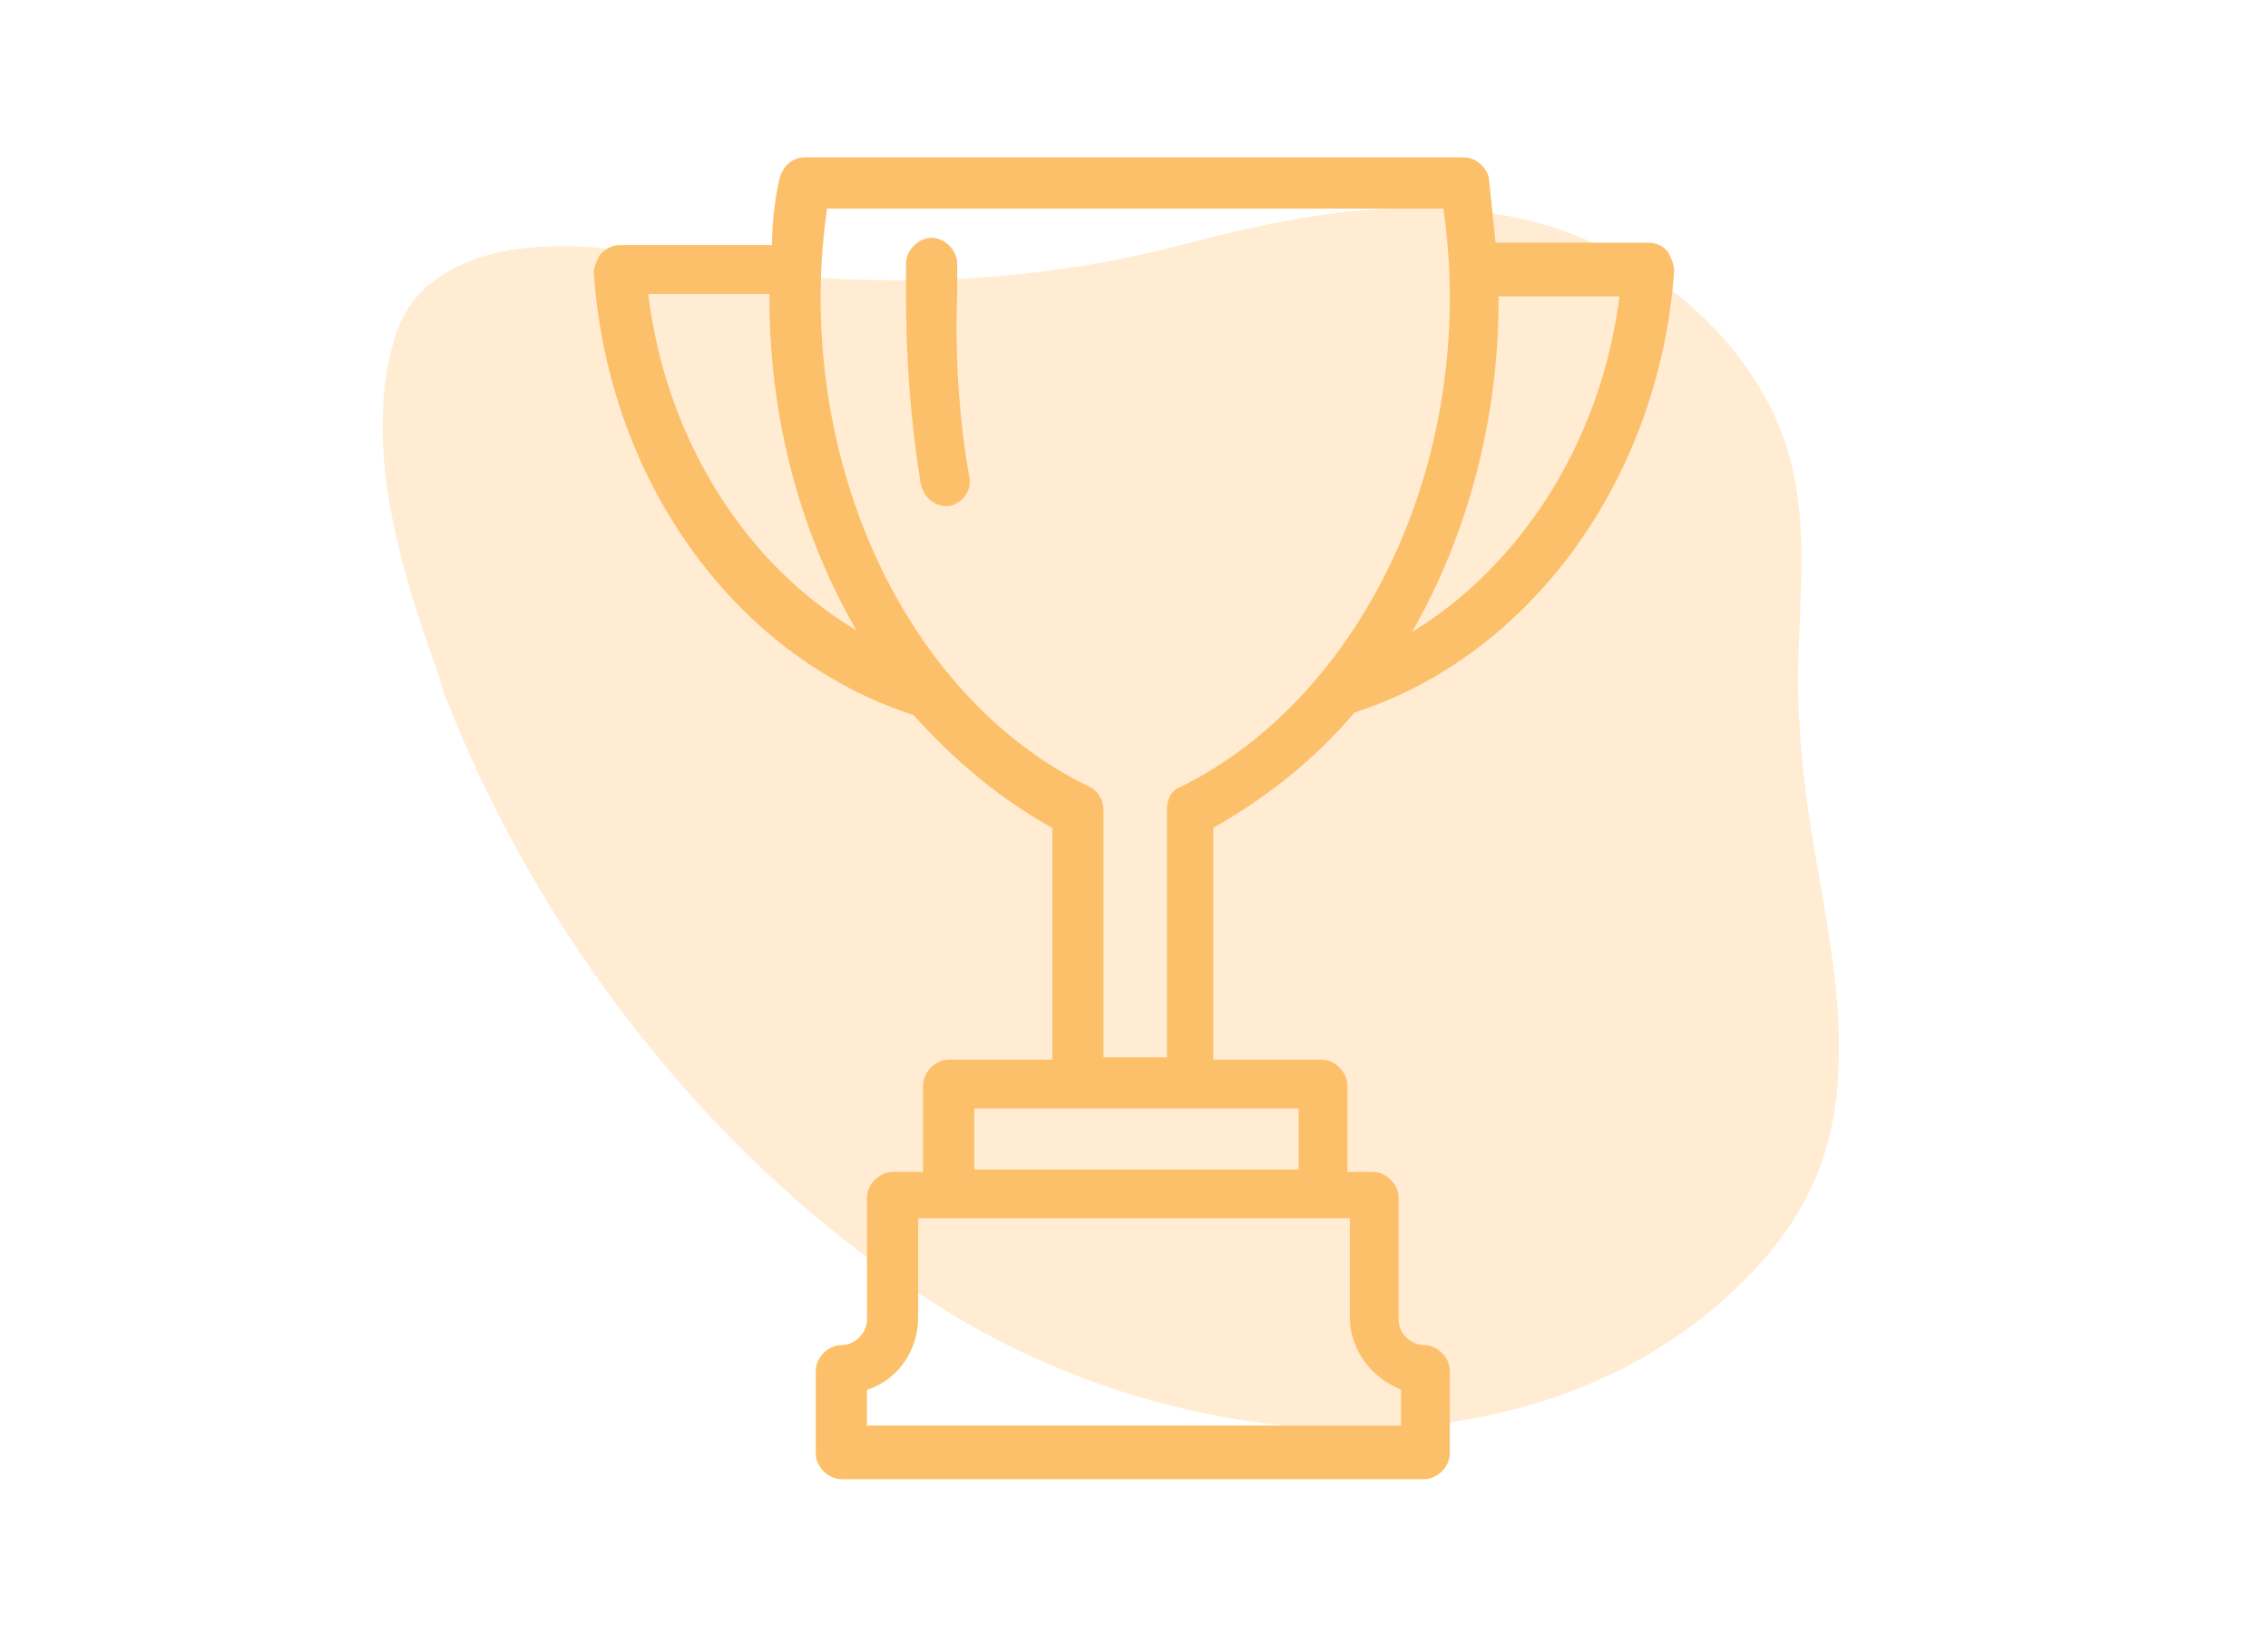
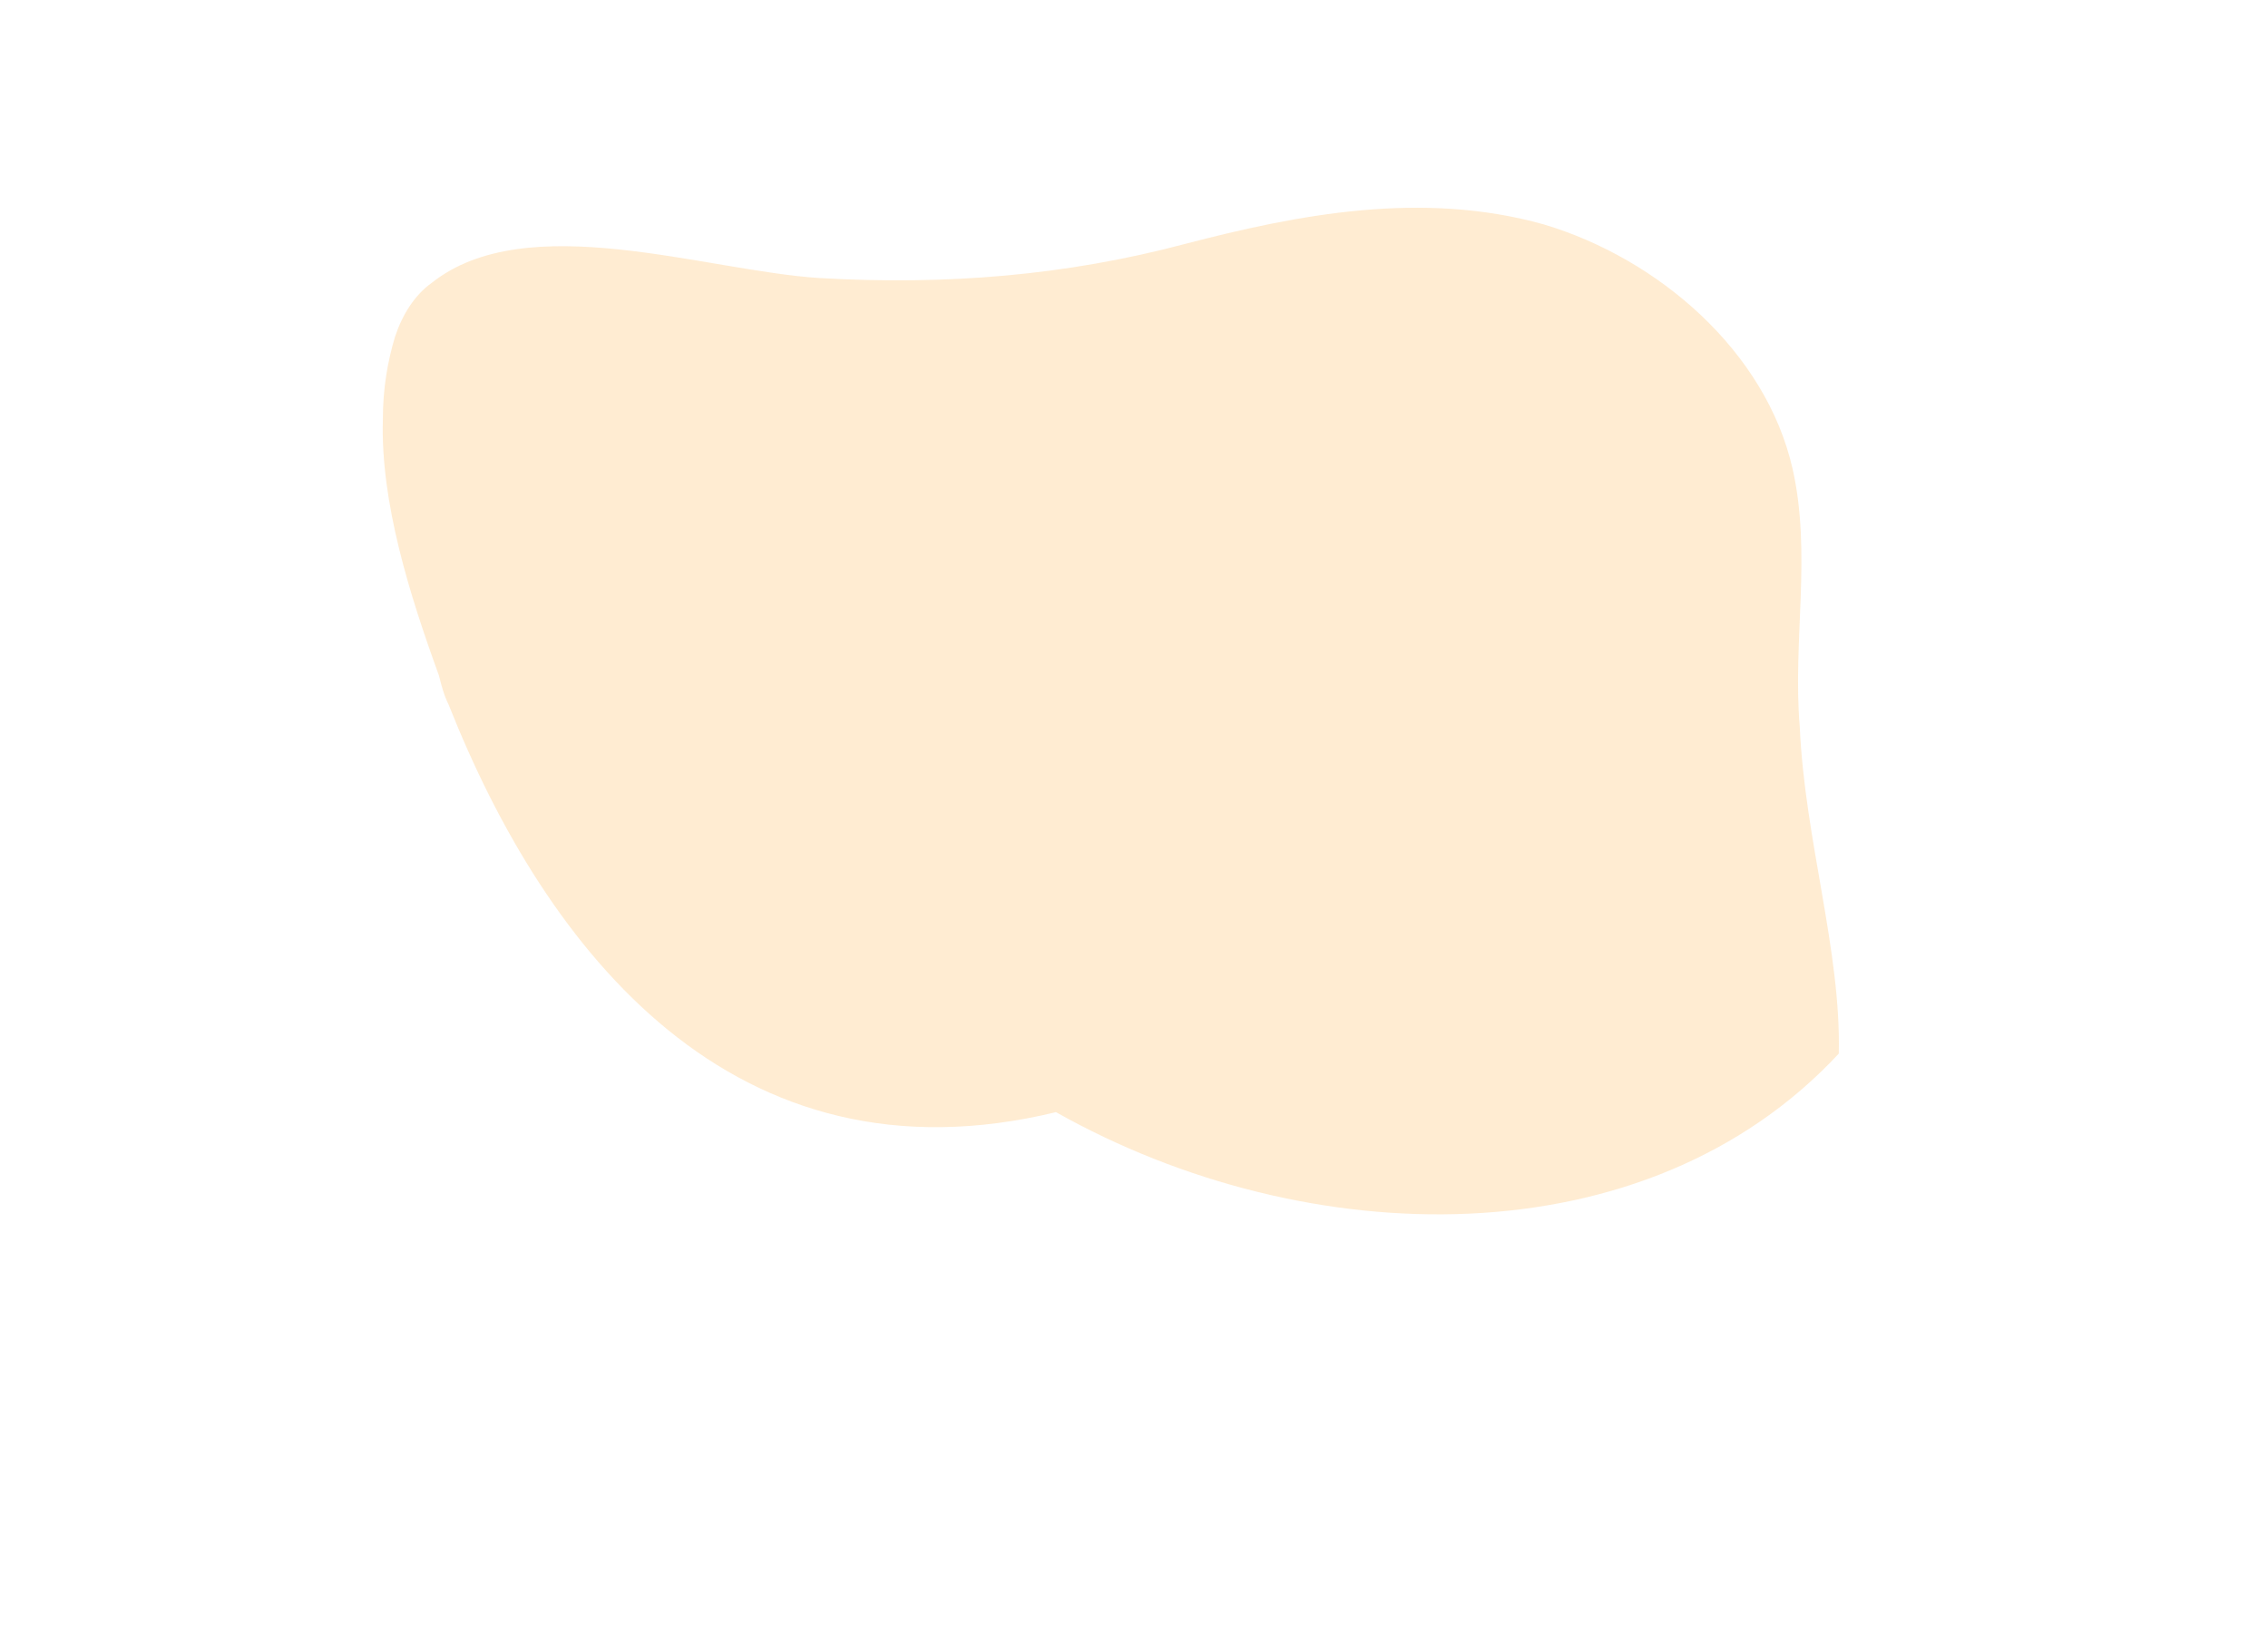
<svg xmlns="http://www.w3.org/2000/svg" version="1.1" id="Layer_1" x="0px" y="0px" viewBox="0 0 93 67" style="enable-background:new 0 0 93 67;" xml:space="preserve">
  <style type="text/css">
	.st0{opacity:0.3;fill:#FDC06A;enable-background:new    ;}
	.st1{fill:#FDC06A;stroke:#FDC06A;stroke-width:0.5;stroke-miterlimit:10;}
</style>
  <g>
-     <path class="st0" d="M75.4,43.2c0,3.1-0.8,6-3.4,8.8c-7.9,8.5-21.8,8.2-32.1,2.4C30.1,48.8,22.4,39,18.4,28.9   c-0.2-0.4-0.3-0.8-0.4-1.2c-1.2-3.3-2.4-7.1-2.3-10.5c0-1.3,0.2-2.4,0.5-3.4c0.3-0.9,0.8-1.7,1.5-2.2c3.9-3.1,11.2-0.5,15.9-0.2   c5.2,0.3,10.1-0.1,15-1.4c4.6-1.2,9.7-2.2,14.7-0.8c4.7,1.4,9.1,5.2,10.2,10c0.8,3.5,0,7.1,0.3,10.6C74,34.4,75.5,39,75.4,43.2z" />
+     <path class="st0" d="M75.4,43.2c-7.9,8.5-21.8,8.2-32.1,2.4C30.1,48.8,22.4,39,18.4,28.9   c-0.2-0.4-0.3-0.8-0.4-1.2c-1.2-3.3-2.4-7.1-2.3-10.5c0-1.3,0.2-2.4,0.5-3.4c0.3-0.9,0.8-1.7,1.5-2.2c3.9-3.1,11.2-0.5,15.9-0.2   c5.2,0.3,10.1-0.1,15-1.4c4.6-1.2,9.7-2.2,14.7-0.8c4.7,1.4,9.1,5.2,10.2,10c0.8,3.5,0,7.1,0.3,10.6C74,34.4,75.5,39,75.4,43.2z" />
  </g>
  <g>
-     <path id="Cup_1_" class="st1" d="M55.4,29c7.2-2.3,12.4-9.5,13-17.9c0-0.2-0.1-0.4-0.2-0.6c-0.1-0.2-0.4-0.3-0.6-0.3h-6.5   c-0.1-1-0.2-1.9-0.3-2.9C60.7,7,60.4,6.7,60,6.7H33c-0.4,0-0.7,0.3-0.8,0.7c-0.2,0.9-0.3,1.9-0.3,2.9h-6.5c-0.2,0-0.4,0.1-0.6,0.3   c-0.1,0.2-0.2,0.4-0.2,0.6c0.6,8.5,5.8,15.6,13,17.9c1.7,1.9,3.6,3.5,5.8,4.7v9.9h-4.5c-0.4,0-0.8,0.4-0.8,0.8v3.8h-1.5   c-0.4,0-0.8,0.4-0.8,0.8v5c0,0.7-0.6,1.3-1.3,1.3c-0.4,0-0.8,0.4-0.8,0.8v3.4c0,0.4,0.4,0.8,0.8,0.8h23.9c0.4,0,0.8-0.4,0.8-0.8   v-3.4c0-0.4-0.4-0.8-0.8-0.8c-0.7,0-1.3-0.6-1.3-1.3v-5c0-0.4-0.4-0.8-0.8-0.8H55v-3.8c0-0.4-0.4-0.8-0.8-0.8h-4.7v-9.9   C51.8,32.5,53.7,31,55.4,29z M66.7,11.8c-0.7,6.5-4.4,12.1-9.5,14.8c2.5-4,4-9,4-14.3c0-0.1,0-0.3,0-0.4h5.5V11.8z M26.3,11.8h5.5   c0,0.1,0,0.3,0,0.4c0,5.4,1.5,10.3,4,14.3C30.7,23.9,27,18.3,26.3,11.8z M57.7,56.8v1.9H35.3v-1.9c1.2-0.3,2.1-1.4,2.1-2.8v-4.3   h18.2V54C55.6,55.3,56.5,56.4,57.7,56.8z M53.5,48.2H39.7v-3h13.8V48.2z M45,43.6V33.2c0-0.3-0.2-0.6-0.4-0.7   c-6.7-3.2-11.2-11.3-11.2-20.3c0-1.3,0.1-2.6,0.3-3.9h25.7c0.2,1.3,0.3,2.6,0.3,3.9c0,8.9-4.5,17-11.2,20.3   c-0.3,0.1-0.4,0.4-0.4,0.7v10.4H45z M39.5,19.6c0.1,0.4-0.2,0.8-0.6,0.9h-0.1c-0.4,0-0.7-0.3-0.8-0.7c-0.4-2.5-0.6-5-0.6-7.7   c0-0.4,0-0.9,0-1.3c0-0.4,0.4-0.8,0.8-0.8c0.4,0,0.8,0.4,0.8,0.8c0,0.4,0,0.8,0,1.2C38.9,14.8,39.1,17.3,39.5,19.6z" />
-   </g>
+     </g>
</svg>